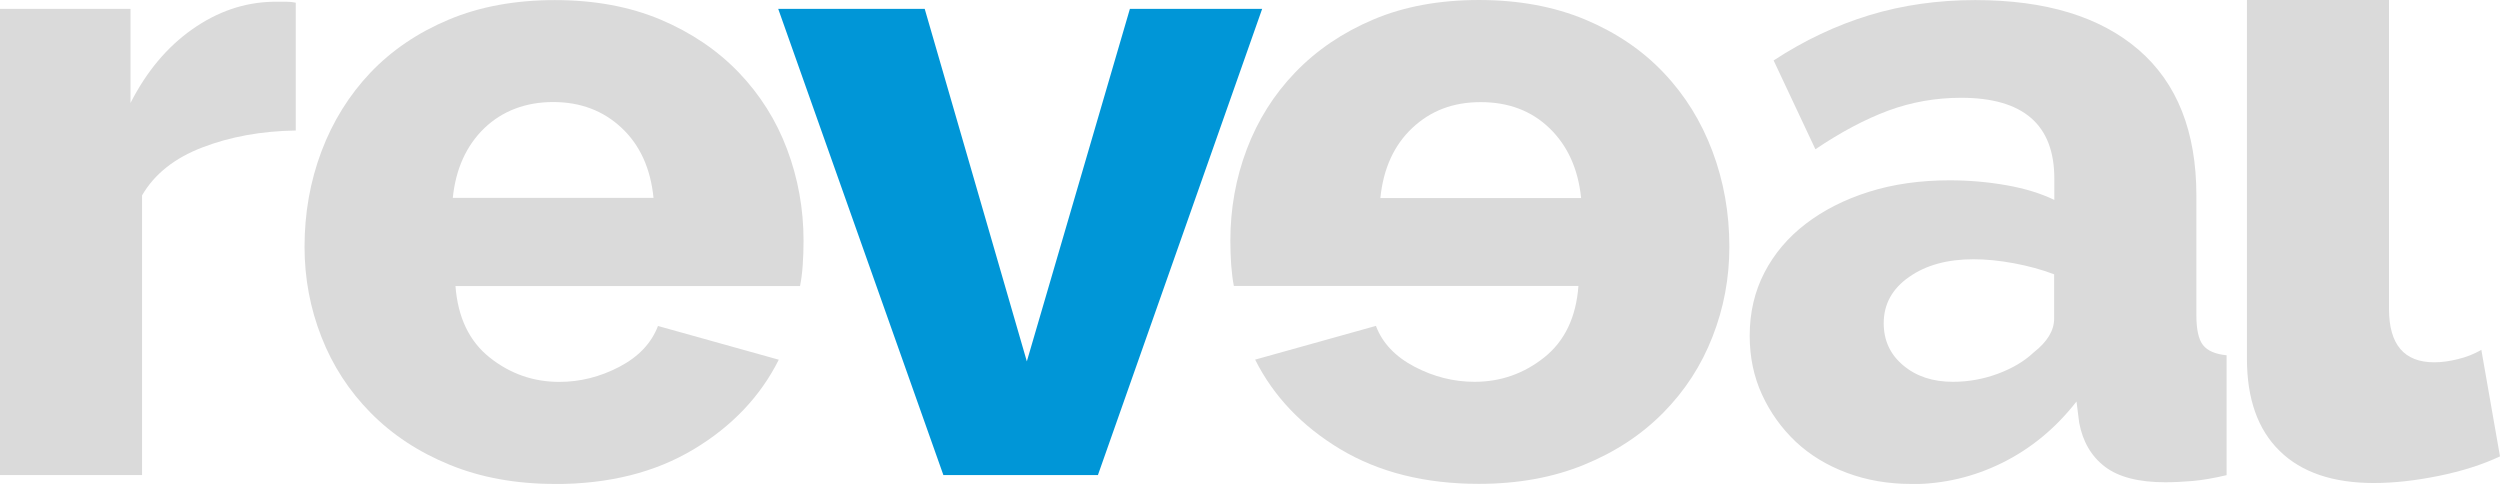
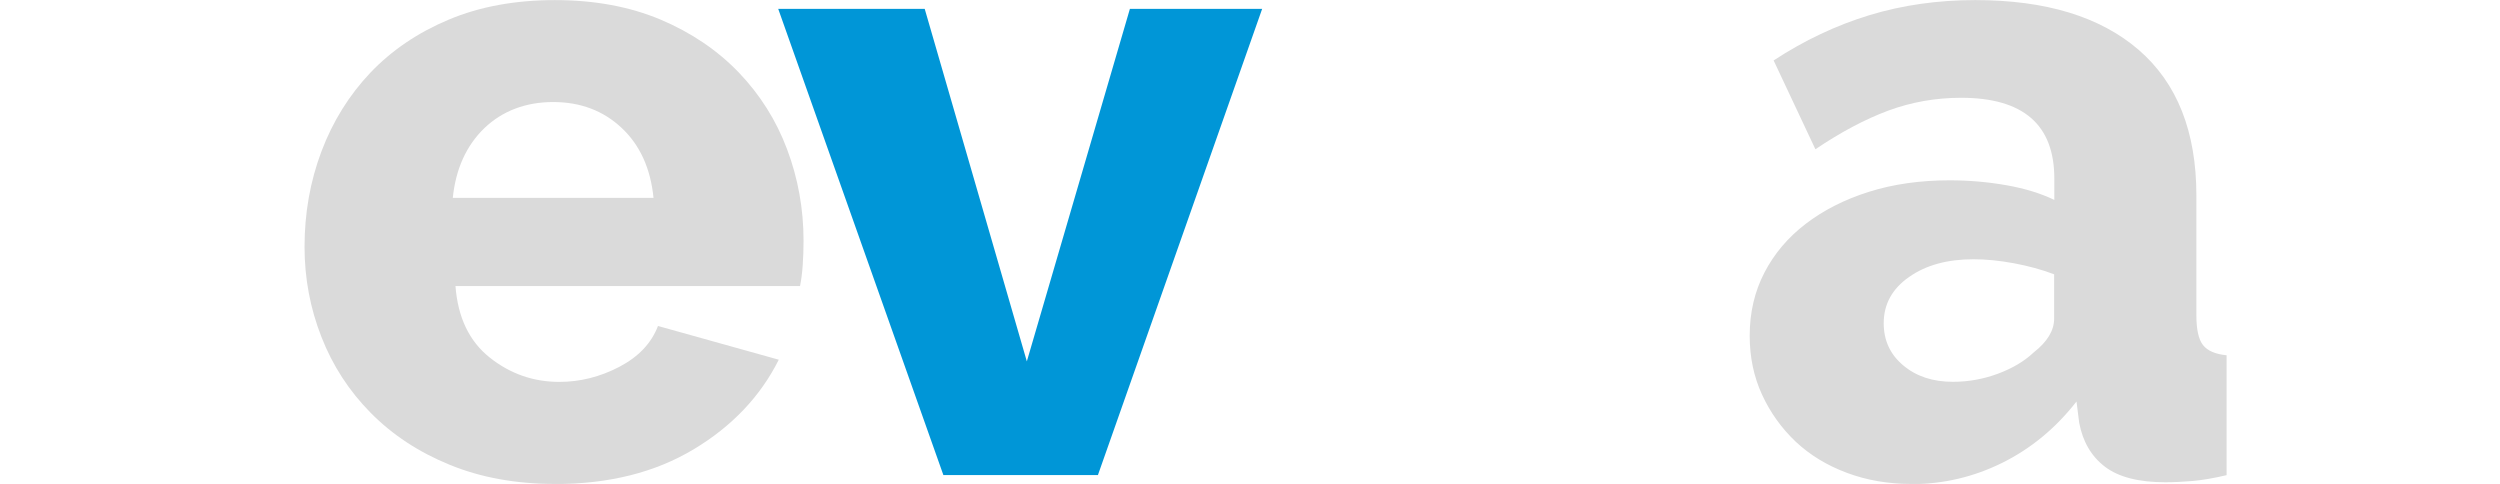
<svg xmlns="http://www.w3.org/2000/svg" id="Layer_1" viewBox="0 0 270.49 52.36">
  <defs>
    <style>.cls-1{fill:#dadada;}.cls-1,.cls-2{stroke-width:0px;}.cls-2{fill:#0096d7;}</style>
  </defs>
-   <path class="cls-1" d="m31.99,14.12c-3.72.06-7.08.67-10.09,1.83-3.01,1.15-5.19,2.88-6.53,5.19v30.26H0V.96h14.12v10.18c1.73-3.39,3.95-6.05,6.68-7.97C23.52,1.25,26.42.26,29.5.19h1.54c.32,0,.64.03.96.1v13.83Z" />
  <path class="cls-1" d="m60.05,52.36c-4.23,0-8.02-.69-11.39-2.07-3.36-1.37-6.21-3.25-8.55-5.62-2.34-2.37-4.12-5.11-5.33-8.21-1.22-3.11-1.83-6.36-1.83-9.75,0-3.65.61-7.09,1.83-10.33,1.22-3.23,2.98-6.07,5.28-8.5,2.31-2.43,5.14-4.35,8.5-5.76,3.36-1.41,7.19-2.11,11.48-2.11s8.1.71,11.43,2.11c3.33,1.41,6.15,3.32,8.46,5.72,2.3,2.4,4.05,5.17,5.23,8.31,1.18,3.14,1.78,6.44,1.78,9.9,0,.9-.03,1.78-.09,2.64-.06.86-.16,1.62-.29,2.26h-37.28c.26,3.4,1.49,5.97,3.7,7.73,2.21,1.76,4.72,2.64,7.54,2.64,2.24,0,4.4-.54,6.49-1.63,2.08-1.09,3.47-2.56,4.18-4.42l13.07,3.65c-1.99,3.97-5.06,7.21-9.22,9.7-4.17,2.5-9.16,3.75-14.99,3.75Zm10.66-30.94c-.32-3.2-1.47-5.73-3.46-7.59-1.99-1.86-4.45-2.79-7.4-2.79s-5.49.95-7.45,2.83c-1.95,1.89-3.09,4.41-3.41,7.54h21.71Z" />
  <path class="cls-2" d="m102.07,51.4L84.2.96h15.85l11.05,38.14L122.25.96h14.31l-17.77,50.44h-16.72Z" />
-   <path class="cls-1" d="m145.03,48.61c-4.16-2.5-7.24-5.73-9.23-9.7l13.07-3.65c.7,1.86,2.1,3.33,4.18,4.42,2.08,1.09,4.24,1.63,6.49,1.63,2.82,0,5.33-.88,7.54-2.64,2.21-1.76,3.45-4.34,3.7-7.73h-37.28c-.13-.64-.22-1.39-.29-2.26-.06-.87-.09-1.75-.09-2.64,0-3.46.59-6.76,1.78-9.9,1.19-3.14,2.93-5.91,5.24-8.31,2.31-2.4,5.12-4.31,8.45-5.72,3.33-1.41,7.14-2.11,11.43-2.11s8.12.71,11.48,2.11c3.36,1.41,6.2,3.33,8.5,5.76,2.31,2.43,4.07,5.27,5.28,8.5,1.22,3.24,1.83,6.68,1.83,10.33,0,3.4-.61,6.65-1.83,9.75-1.21,3.11-2.99,5.84-5.33,8.21-2.34,2.37-5.19,4.25-8.55,5.62-3.36,1.38-7.16,2.07-11.39,2.07-5.83,0-10.82-1.25-14.99-3.75Zm26.04-27.19c-.32-3.14-1.46-5.65-3.41-7.54-1.95-1.89-4.44-2.83-7.45-2.83s-5.41.93-7.4,2.79c-1.98,1.86-3.14,4.39-3.46,7.59h21.71Z" />
-   <path class="cls-1" d="m206.79,52.36c-2.5,0-4.82-.4-6.96-1.2-2.15-.8-3.99-1.92-5.53-3.36-1.53-1.45-2.75-3.14-3.65-5.09-.9-1.95-1.34-4.08-1.34-6.39,0-2.5.53-4.77,1.59-6.82,1.06-2.05,2.55-3.81,4.47-5.28,1.92-1.47,4.19-2.63,6.82-3.46,2.62-.83,5.54-1.25,8.74-1.25,2.12,0,4.16.18,6.15.53,1.99.35,3.72.88,5.19,1.59v-2.31c0-5.83-3.36-8.74-10.09-8.74-2.76,0-5.38.47-7.88,1.39-2.5.93-5.12,2.32-7.88,4.18l-4.52-9.61c3.33-2.18,6.79-3.81,10.37-4.9,3.59-1.09,7.4-1.63,11.44-1.63,7.62,0,13.51,1.79,17.68,5.38,4.16,3.59,6.25,8.84,6.25,15.76v12.97c0,1.54.24,2.61.72,3.22.48.61,1.33.98,2.55,1.1v12.97c-1.35.32-2.56.53-3.65.63-1.09.09-2.08.14-2.98.14-2.88,0-5.06-.56-6.53-1.68-1.47-1.12-2.4-2.7-2.79-4.76l-.29-2.3c-2.24,2.88-4.92,5.09-8.02,6.63-3.11,1.54-6.39,2.31-9.85,2.31Zm4.51-11.05c1.67,0,3.28-.29,4.85-.87,1.57-.58,2.87-1.35,3.89-2.31,1.47-1.15,2.21-2.37,2.21-3.65v-4.8c-1.34-.51-2.8-.91-4.37-1.2-1.57-.29-3.03-.43-4.37-.43-2.82,0-5.14.64-6.96,1.92-1.83,1.28-2.74,2.95-2.74,5,0,1.86.7,3.38,2.11,4.56,1.41,1.19,3.2,1.78,5.38,1.78Z" />
-   <path class="cls-1" d="m243.11,0h15.37v33.43c0,3.84,1.63,5.77,4.9,5.77.77,0,1.62-.11,2.54-.34.93-.22,1.78-.56,2.55-1.01l2.02,11.53c-1.92.9-4.13,1.6-6.63,2.11-2.5.51-4.84.77-7.02.77-4.42,0-7.82-1.15-10.18-3.46-2.37-2.31-3.55-5.64-3.55-9.99V0Z" />
+   <path class="cls-1" d="m206.79,52.36c-2.5,0-4.82-.4-6.96-1.2-2.15-.8-3.99-1.92-5.53-3.36-1.53-1.45-2.75-3.14-3.65-5.09-.9-1.95-1.34-4.08-1.34-6.39,0-2.5.53-4.77,1.59-6.82,1.06-2.05,2.55-3.81,4.47-5.28,1.92-1.47,4.19-2.63,6.82-3.46,2.62-.83,5.54-1.25,8.74-1.25,2.12,0,4.16.18,6.15.53,1.99.35,3.72.88,5.19,1.59v-2.31c0-5.83-3.36-8.74-10.09-8.74-2.76,0-5.38.47-7.88,1.39-2.5.93-5.12,2.32-7.88,4.18l-4.52-9.61c3.33-2.18,6.79-3.81,10.37-4.9,3.59-1.09,7.4-1.63,11.44-1.63,7.62,0,13.51,1.79,17.68,5.38,4.16,3.59,6.25,8.84,6.25,15.76v12.97c0,1.54.24,2.61.72,3.22.48.61,1.33.98,2.55,1.1v12.97c-1.35.32-2.56.53-3.65.63-1.09.09-2.08.14-2.98.14-2.88,0-5.06-.56-6.53-1.68-1.47-1.12-2.4-2.7-2.79-4.76l-.29-2.3c-2.24,2.88-4.92,5.09-8.02,6.63-3.11,1.54-6.39,2.31-9.85,2.31Zm4.51-11.05c1.67,0,3.28-.29,4.85-.87,1.57-.58,2.87-1.35,3.89-2.31,1.47-1.15,2.21-2.37,2.21-3.65v-4.8c-1.34-.51-2.8-.91-4.37-1.2-1.57-.29-3.03-.43-4.37-.43-2.82,0-5.14.64-6.96,1.92-1.83,1.28-2.74,2.95-2.74,5,0,1.86.7,3.38,2.11,4.56,1.41,1.19,3.2,1.78,5.38,1.78" />
</svg>